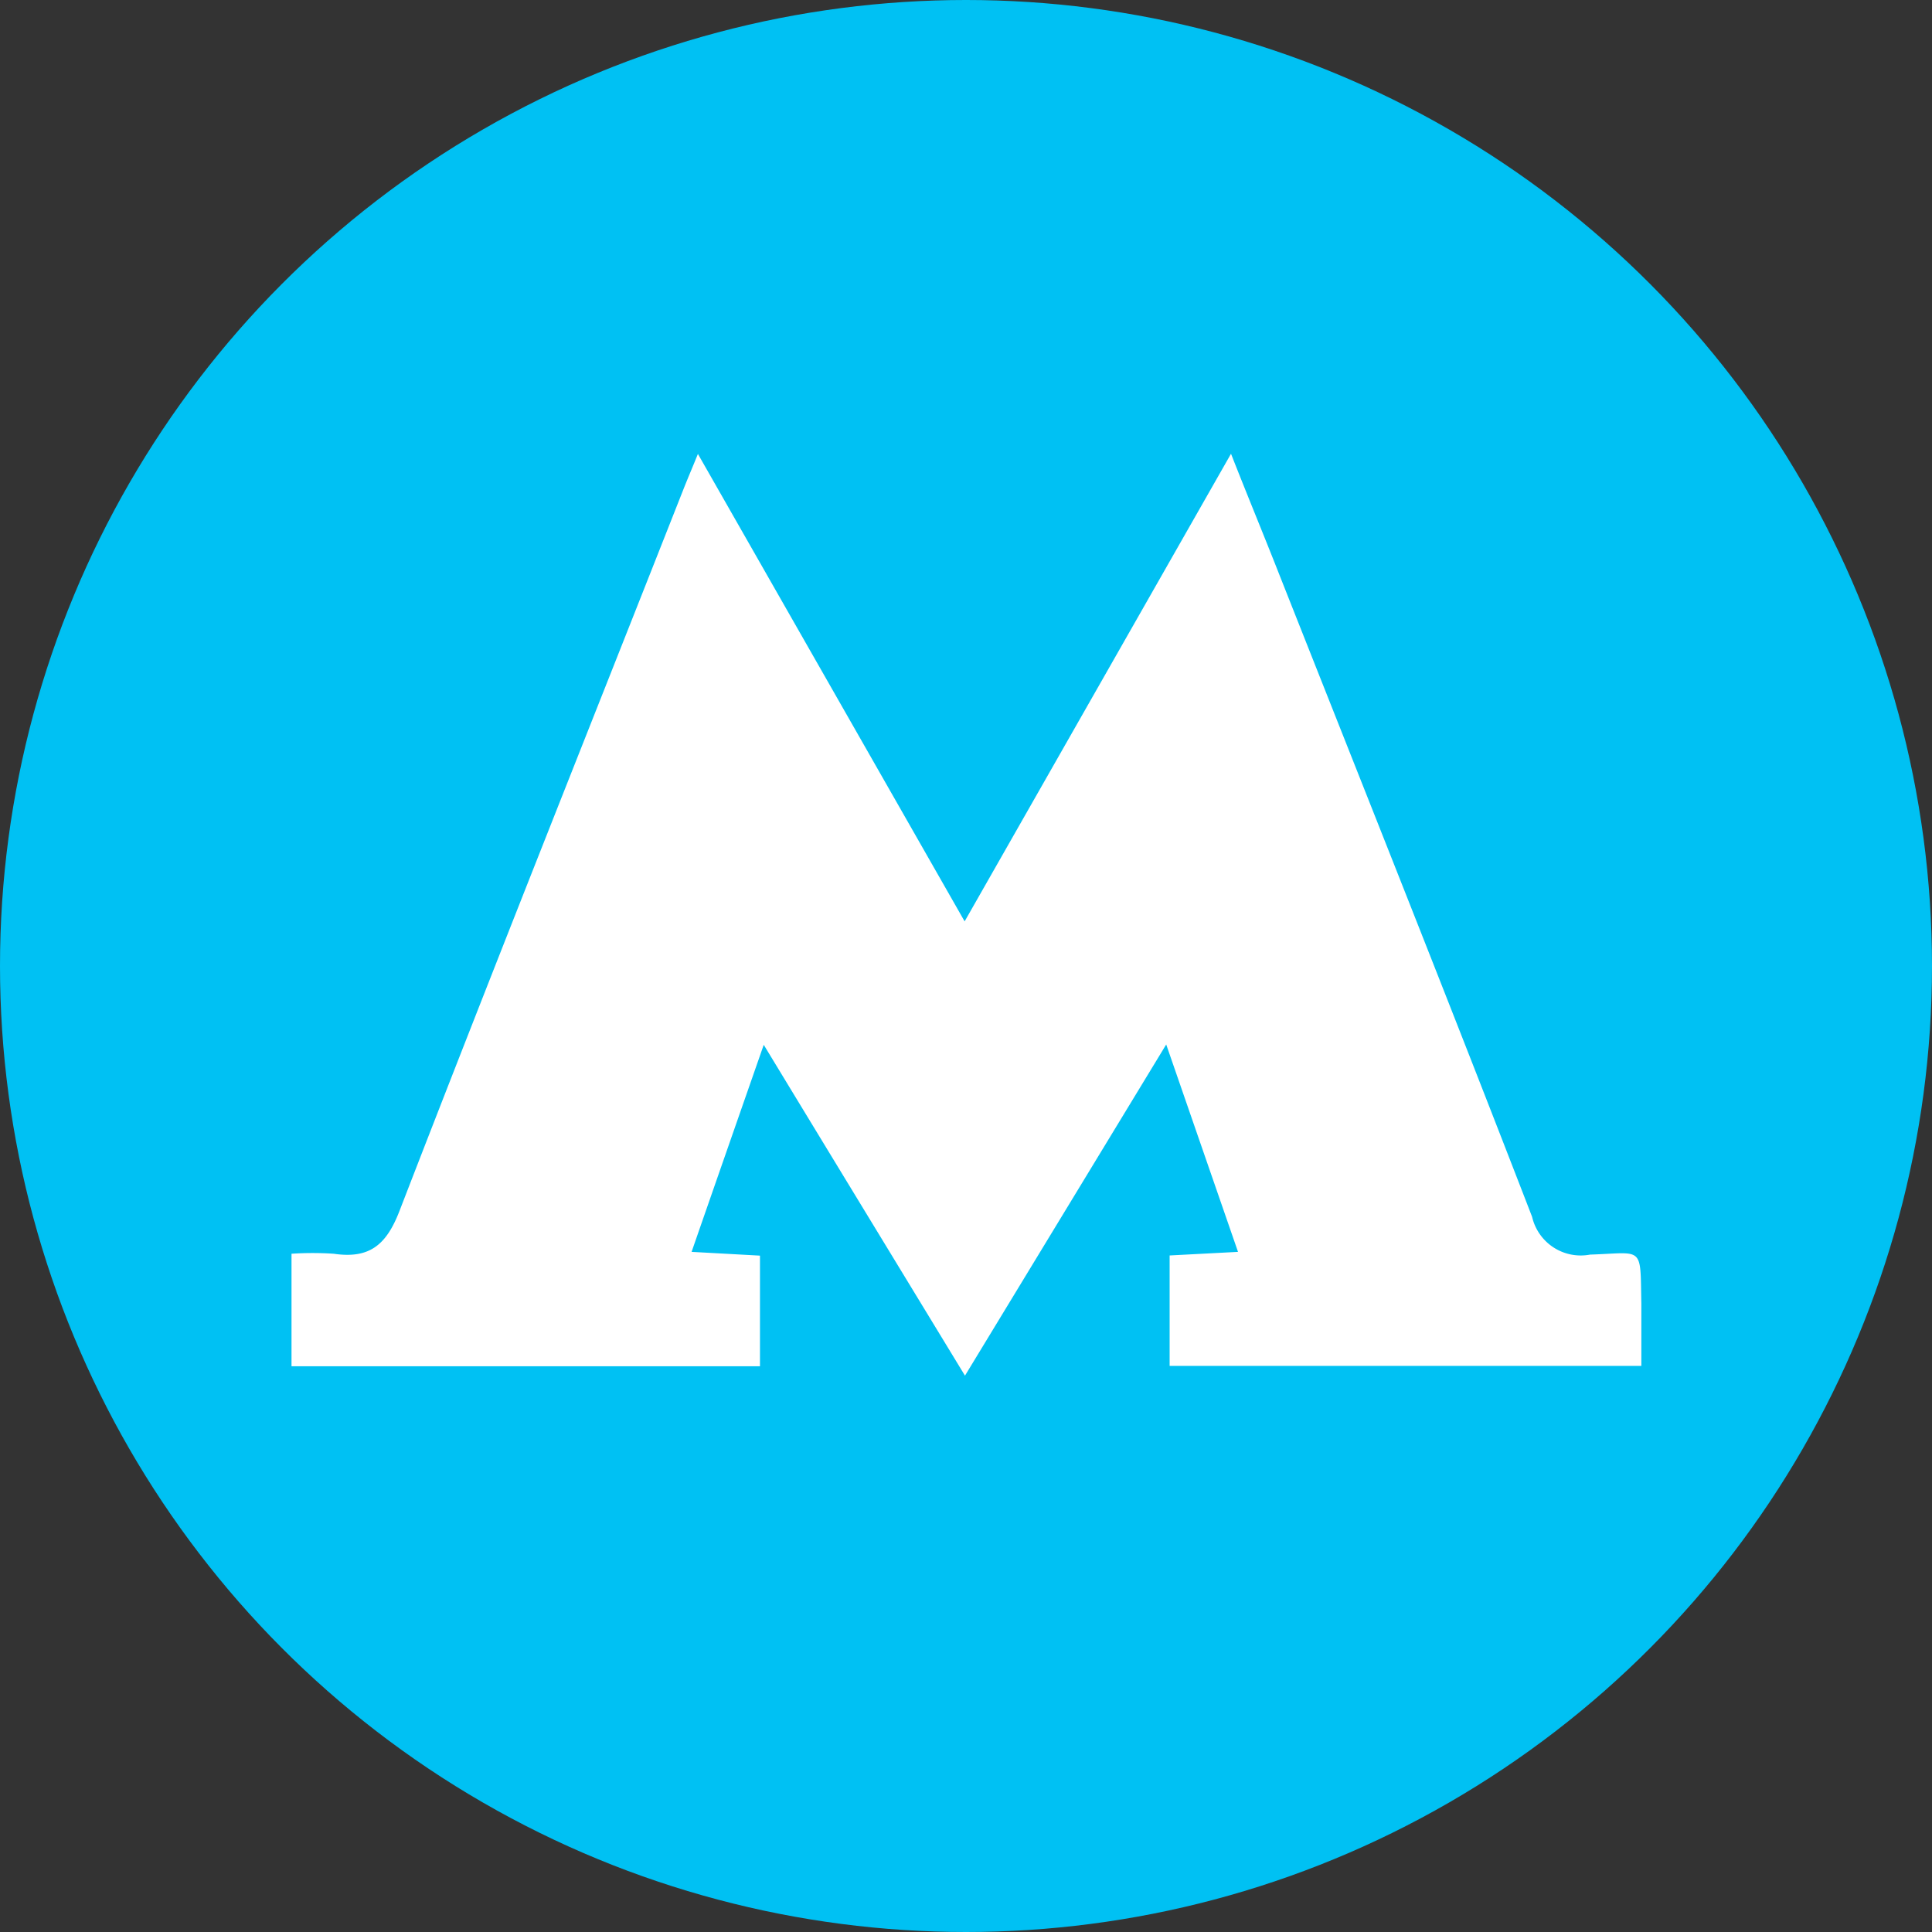
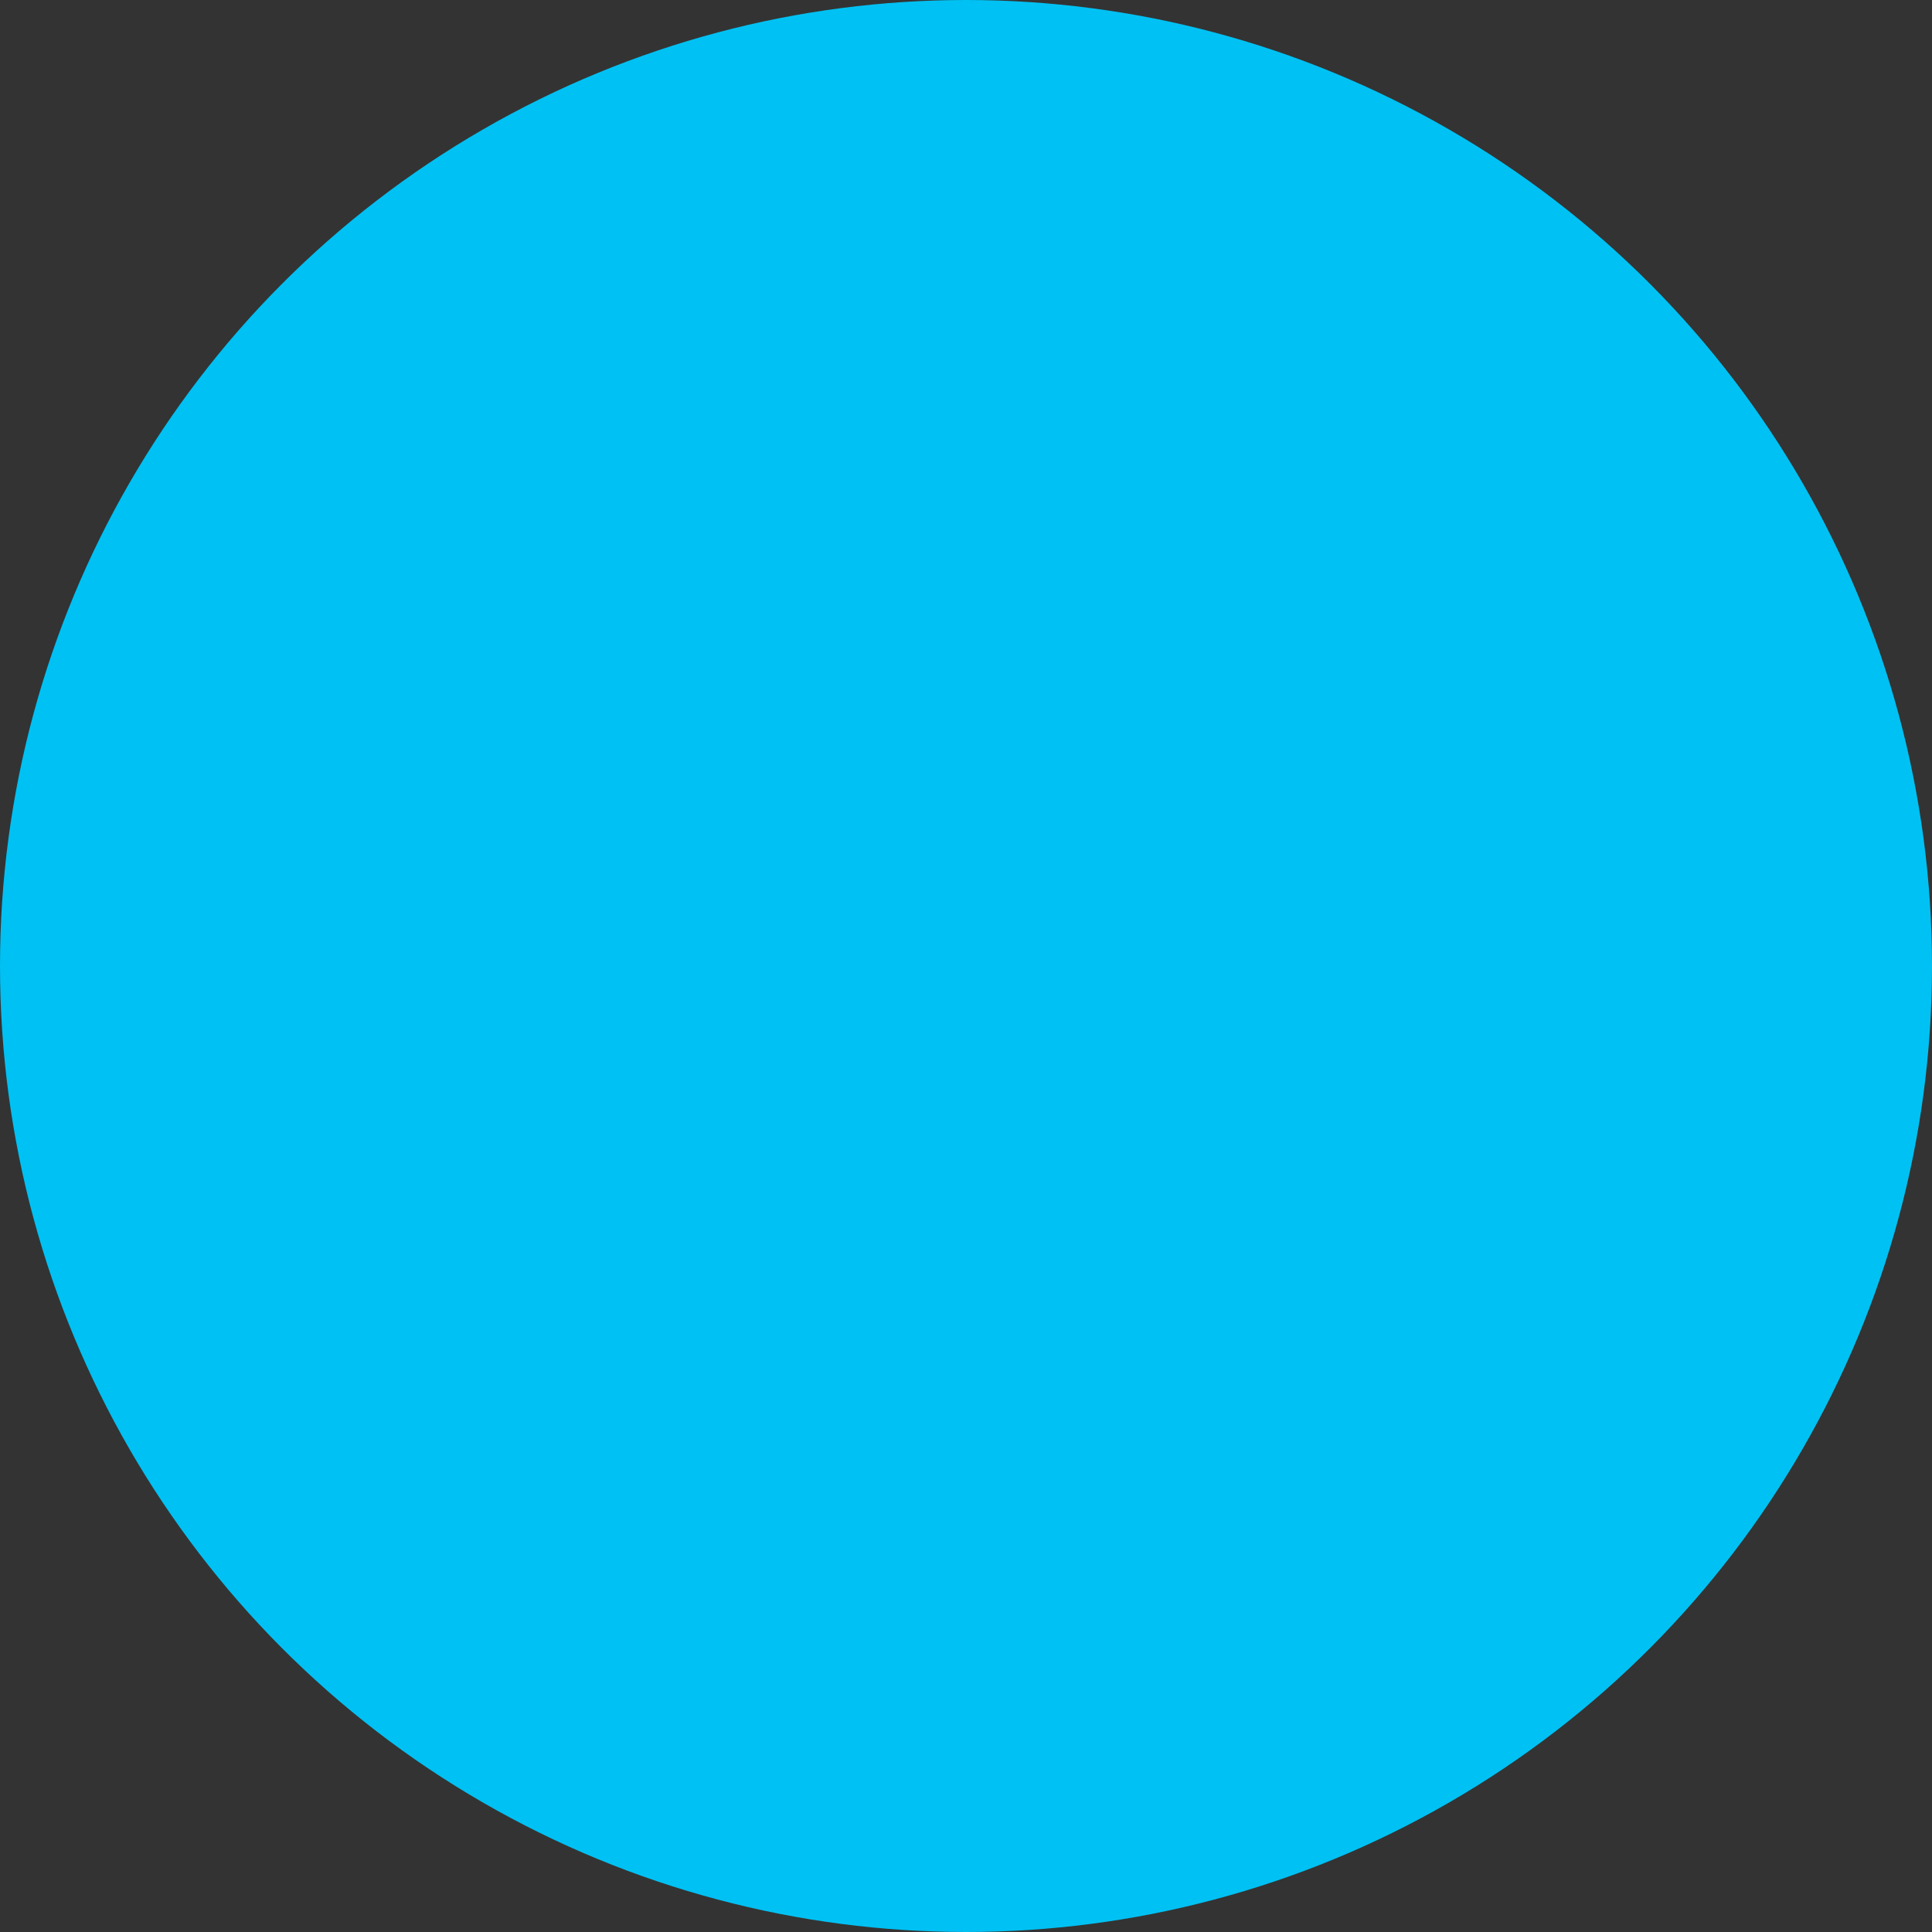
<svg xmlns="http://www.w3.org/2000/svg" viewBox="0 0 113 113">
  <rect x="0" y="0" width="113" height="113" fill="#333333" stroke="none" />
  <defs>
    <style>.cls-1{fill:#00c1f3;}.cls-2{fill:#fff;}</style>
  </defs>
  <title>м голуб</title>
  <g id="Слой_2" data-name="Слой 2">
    <g id="Слой_1-2" data-name="Слой 1">
      <circle class="cls-1" cx="56.5" cy="56.5" r="56.5" />
-       <path class="cls-2" d="M68.21,61.09,56.44,80.46c-3.9-6.41-7.69-12.63-11.77-19.35-1.49,4.27-2.82,8.08-4.22,12.11l4,.22v6.47H17.05V73.33a18.39,18.39,0,0,1,2.47,0c2.05.3,3.06-.47,3.84-2.49C28.82,56.72,34.44,42.65,40,28.55c.23-.58.48-1.16.82-2l15.6,27.34L72,26.54c1,2.55,1.94,4.81,2.83,7.08,4.95,12.51,9.93,25,14.78,37.55A2.92,2.92,0,0,0,93,73.38c3.16-.1,2.93-.57,3,2.85,0,1.17,0,2.35,0,3.66H68.41V73.43l4-.21Z" />
    </g>
  </g>
</svg>